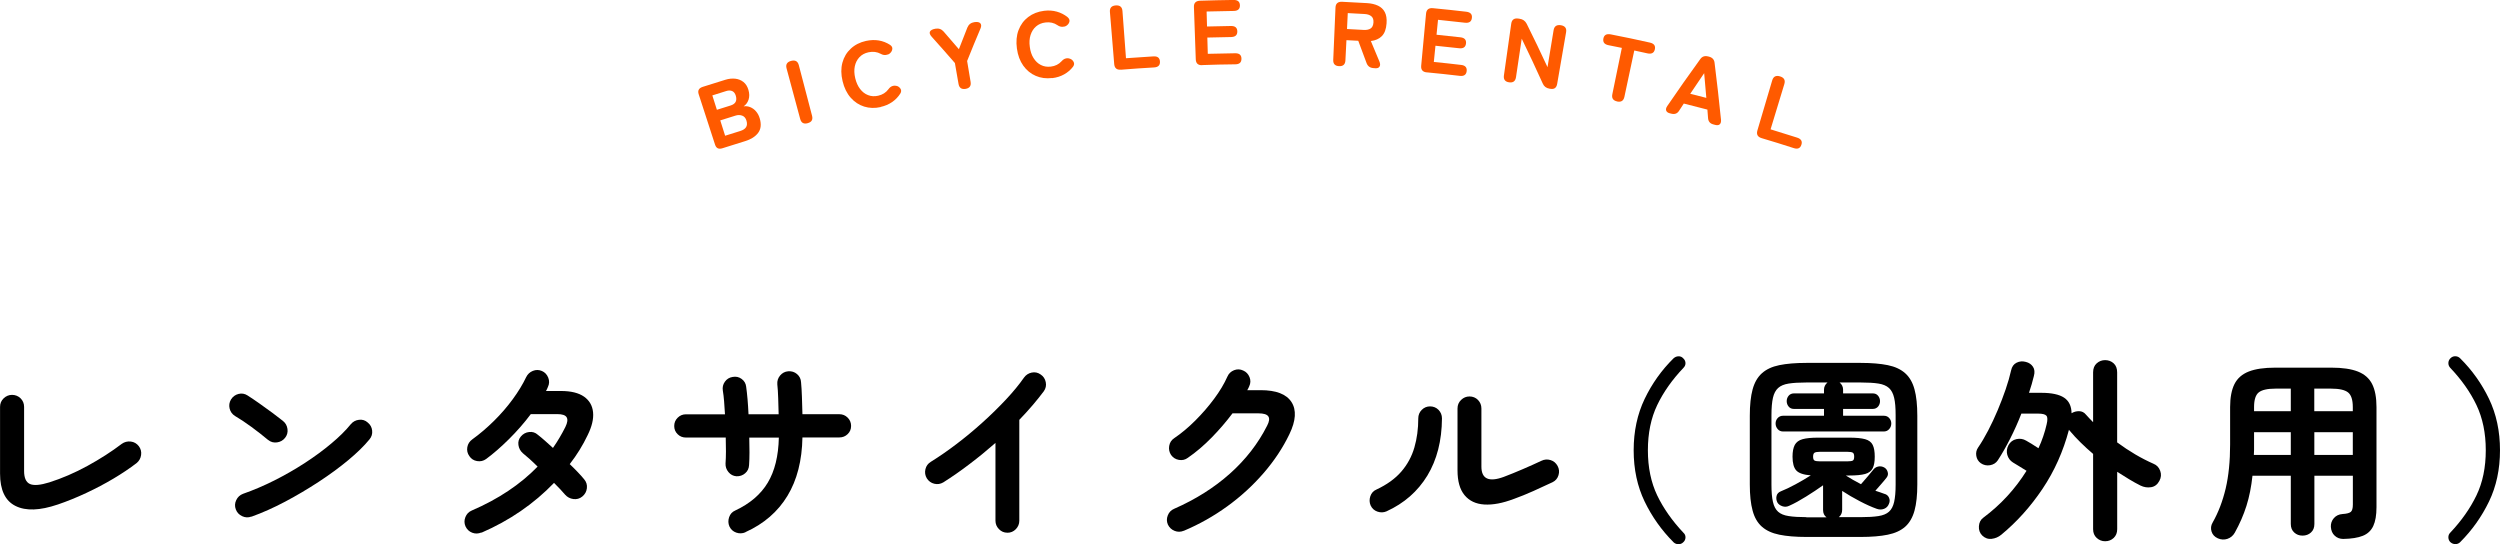
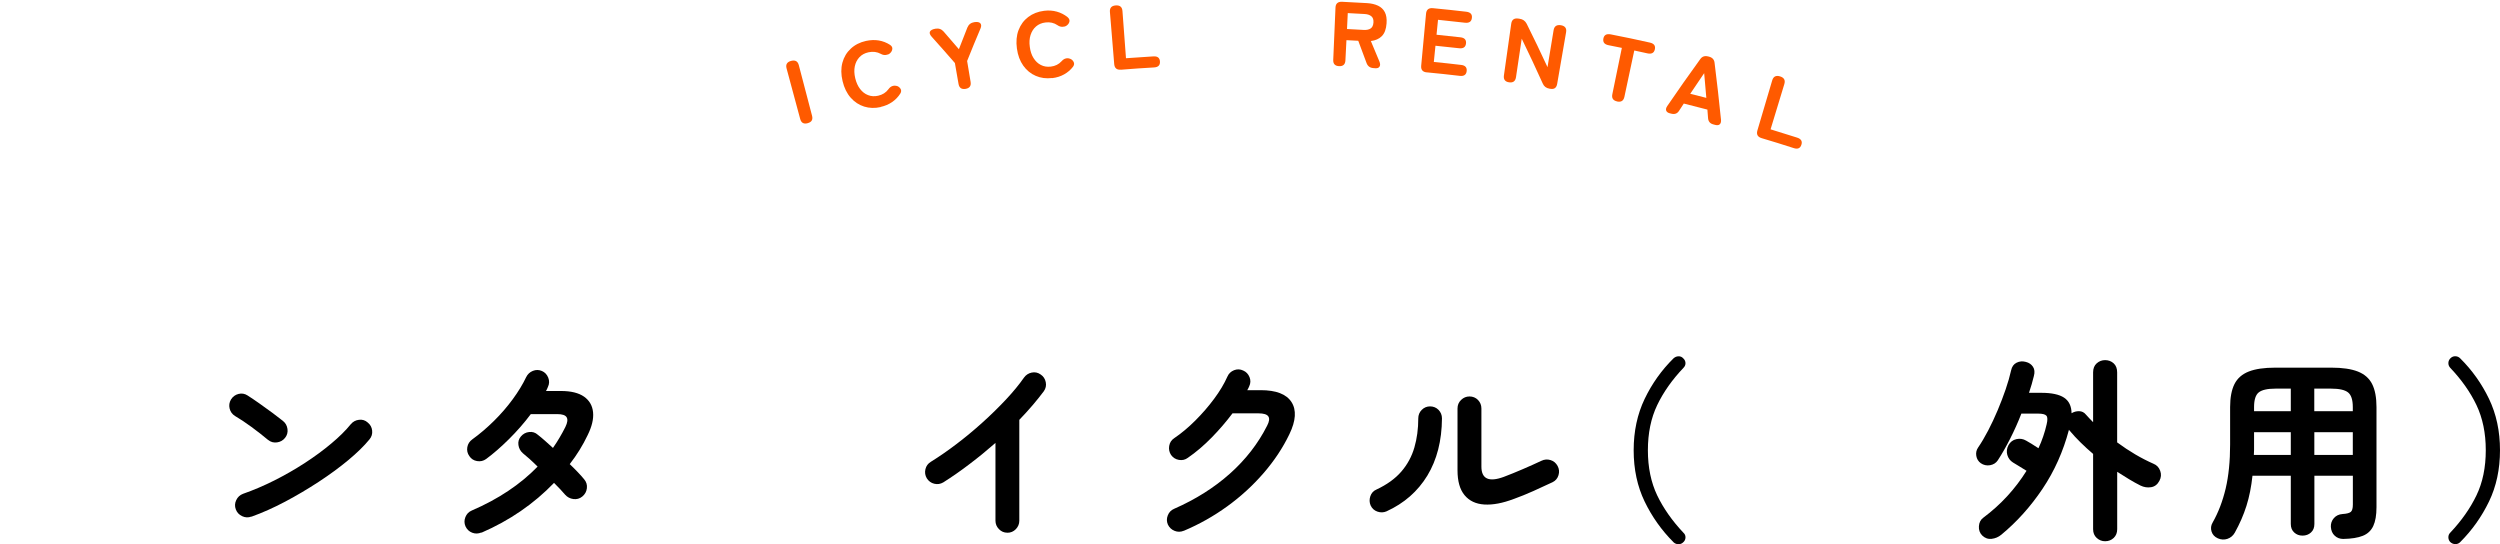
<svg xmlns="http://www.w3.org/2000/svg" id="_レイヤー_2" viewBox="0 0 488.64 106.36">
  <defs>
    <style>.cls-1{fill:#ff5a00;}</style>
  </defs>
  <g id="_レイヤー_1-2">
-     <path d="M11.29,98.61c-3.5,1.19-6.25,1.29-8.26.28-2.01-1-3.02-3.11-3.02-6.33v-13.03c0-.66.23-1.22.7-1.67s1.02-.68,1.65-.68,1.22.23,1.67.68.68,1.01.68,1.67v12.54c0,1.34.38,2.19,1.14,2.53.76.34,2.03.23,3.8-.32,2.48-.79,4.96-1.86,7.43-3.21,2.47-1.35,4.71-2.79,6.71-4.31.53-.38,1.12-.53,1.77-.46.65.08,1.17.38,1.58.91.38.51.53,1.08.44,1.73-.09.65-.39,1.17-.89,1.58-1.32,1.01-2.82,2.02-4.5,3.02-1.68,1-3.46,1.94-5.32,2.81-1.86.87-3.72,1.63-5.57,2.26Z" />
    <path d="M52.4,85.99c-.96-.81-2.04-1.65-3.23-2.53-1.19-.87-2.27-1.59-3.23-2.15-.56-.35-.91-.84-1.06-1.46-.15-.62-.06-1.21.27-1.77.35-.56.84-.92,1.46-1.08.62-.16,1.21-.07,1.77.29.68.43,1.46.96,2.34,1.58.87.62,1.72,1.23,2.55,1.84.82.61,1.5,1.13,2.03,1.56.51.41.8.93.89,1.58s-.07,1.22-.47,1.73c-.41.51-.93.8-1.58.89-.65.09-1.22-.07-1.73-.48ZM49.13,100.97c-.61.23-1.21.2-1.8-.08-.6-.28-1.01-.72-1.24-1.33-.23-.61-.2-1.21.08-1.8.28-.6.72-1.01,1.33-1.24,2.03-.71,4.07-1.58,6.14-2.62,2.06-1.04,4.04-2.17,5.93-3.4,1.89-1.23,3.61-2.49,5.17-3.8,1.56-1.3,2.83-2.56,3.82-3.78.43-.51.97-.8,1.62-.87.65-.08,1.21.1,1.69.53.51.41.8.93.87,1.58s-.1,1.22-.53,1.73c-1.04,1.27-2.42,2.62-4.14,4.05-1.72,1.43-3.65,2.84-5.78,4.24-2.13,1.39-4.32,2.69-6.57,3.88-2.25,1.19-4.45,2.17-6.57,2.93Z" />
    <path d="M94.09,104.08c-.61.25-1.21.27-1.8.04-.6-.23-1.03-.65-1.31-1.25-.25-.58-.26-1.18-.02-1.79.24-.61.65-1.04,1.24-1.29,5.22-2.25,9.51-5.12,12.88-8.59-.56-.56-1.09-1.06-1.6-1.52-.51-.46-.94-.82-1.29-1.1-.48-.43-.77-.96-.86-1.6s.07-1.19.48-1.67c.43-.51.97-.8,1.61-.87.65-.08,1.21.1,1.69.53.43.33.89.72,1.39,1.16s1.02.92,1.58,1.42c.46-.66.89-1.33,1.29-2.01s.79-1.38,1.14-2.09c.41-.84.49-1.46.25-1.88-.24-.42-.85-.63-1.84-.63h-5.17c-1.27,1.7-2.69,3.32-4.26,4.88-1.57,1.56-3.07,2.86-4.48,3.9-.53.38-1.12.51-1.77.4-.65-.11-1.15-.44-1.5-.97-.38-.53-.51-1.11-.4-1.75.11-.63.44-1.14.97-1.52,1.47-1.06,2.88-2.27,4.24-3.61,1.36-1.34,2.58-2.75,3.67-4.24s1.96-2.92,2.62-4.31c.28-.58.72-.99,1.31-1.23.59-.24,1.18-.23,1.77.02.58.25.99.69,1.24,1.31.24.62.22,1.22-.06,1.8-.05.13-.11.26-.17.4-.06.14-.13.27-.21.4h2.93c1.95,0,3.45.37,4.5,1.1,1.05.74,1.64,1.75,1.77,3.06.13,1.31-.23,2.79-1.06,4.47-.94,1.98-2.1,3.86-3.5,5.66.58.56,1.12,1.09,1.6,1.6.48.51.89.96,1.22,1.37.43.51.61,1.09.53,1.75s-.38,1.2-.91,1.63c-.51.41-1.08.56-1.73.48-.65-.09-1.18-.37-1.61-.85-.25-.3-.57-.66-.95-1.06s-.79-.82-1.22-1.25c-3.95,4.1-8.68,7.35-14.17,9.73Z" />
-     <path d="M145.69,104.04c-.58.25-1.18.27-1.79.06-.61-.22-1.05-.61-1.33-1.2-.25-.58-.27-1.18-.06-1.81.21-.62.61-1.06,1.2-1.31,2.86-1.34,4.98-3.15,6.35-5.43,1.37-2.28,2.09-5.22,2.17-8.82h-5.78c.02,1.01.04,1.98.04,2.89s-.03,1.74-.08,2.47c-.03.66-.28,1.2-.76,1.61-.48.42-1.05.61-1.71.59-.63-.05-1.15-.32-1.56-.82s-.6-1.06-.57-1.69c.05-.68.08-1.46.08-2.34s-.01-1.78-.04-2.72h-7.79c-.63,0-1.17-.21-1.61-.65-.44-.43-.67-.96-.67-1.6s.22-1.17.67-1.62c.44-.44.98-.67,1.61-.67h7.64c-.05-.89-.11-1.73-.17-2.53-.06-.8-.15-1.5-.25-2.11-.1-.63.03-1.21.4-1.73.37-.52.87-.83,1.5-.93.66-.13,1.25,0,1.77.38.52.38.82.89.89,1.52.1.71.19,1.53.27,2.45.08.92.14,1.91.19,2.94h5.89c-.03-1.09-.06-2.15-.09-3.17s-.09-1.92-.17-2.68c-.05-.66.13-1.23.55-1.73.42-.49.94-.77,1.58-.82.66-.05,1.24.13,1.73.55s.75.96.78,1.61c.08.79.13,1.73.17,2.83.04,1.1.07,2.24.1,3.4h7.22c.63,0,1.17.22,1.62.67.44.44.67.98.67,1.62s-.22,1.17-.67,1.6c-.44.43-.98.65-1.62.65h-7.22c-.08,4.51-1.05,8.32-2.93,11.42-1.88,3.1-4.61,5.47-8.21,7.09Z" />
    <path d="M196.88,104.12c-.63,0-1.18-.23-1.63-.7-.46-.47-.68-1.02-.68-1.65v-15.2c-1.62,1.42-3.29,2.79-5.02,4.1-1.72,1.32-3.45,2.52-5.17,3.61-.56.33-1.15.42-1.77.27-.62-.15-1.11-.51-1.46-1.06-.33-.56-.42-1.15-.27-1.79.15-.63.51-1.11,1.06-1.44,1.6-.99,3.26-2.14,5-3.46s3.43-2.72,5.09-4.22c1.66-1.49,3.19-3,4.6-4.5,1.41-1.51,2.58-2.93,3.51-4.27.38-.53.89-.86,1.52-.99.63-.13,1.22,0,1.75.38.53.35.86.85.99,1.5s0,1.23-.38,1.77c-1.32,1.77-2.91,3.64-4.79,5.59v19.72c0,.63-.23,1.18-.68,1.65-.46.47-1.01.7-1.67.7Z" />
    <path d="M231.38,103.74c-.61.25-1.21.26-1.8.02-.6-.24-1.03-.65-1.31-1.23-.25-.58-.26-1.18-.02-1.79.24-.61.65-1.04,1.24-1.29,4.21-1.85,7.84-4.14,10.91-6.88,3.07-2.74,5.49-5.85,7.26-9.35.43-.81.51-1.42.25-1.82-.27-.41-.92-.61-1.96-.61h-5.05c-1.22,1.62-2.57,3.2-4.07,4.73-1.5,1.53-3.05,2.86-4.67,3.97-.51.38-1.08.51-1.73.4-.65-.11-1.16-.44-1.54-.97-.35-.53-.47-1.12-.36-1.77.11-.65.44-1.15.97-1.5,1.42-.96,2.8-2.12,4.14-3.46s2.57-2.75,3.67-4.24c1.1-1.48,1.97-2.93,2.6-4.35.25-.58.68-.99,1.29-1.24.61-.24,1.2-.22,1.79.06.58.25.99.68,1.24,1.29.24.61.22,1.2-.06,1.79-.1.25-.23.51-.38.76h2.62c3.01,0,5.02.77,6.02,2.32s.87,3.64-.4,6.27c-1.29,2.69-2.98,5.23-5.07,7.64-2.09,2.41-4.45,4.57-7.09,6.48-2.64,1.91-5.46,3.5-8.47,4.77Z" />
    <path d="M271.02,99.94c-.58.25-1.18.27-1.79.06-.61-.21-1.05-.61-1.33-1.2-.25-.58-.27-1.18-.06-1.81.21-.62.61-1.06,1.2-1.31,2.05-.96,3.67-2.13,4.86-3.51s2.04-2.95,2.55-4.71c.51-1.76.76-3.65.76-5.68,0-.66.23-1.22.68-1.67.46-.46,1-.68,1.63-.68s1.21.23,1.65.68c.44.46.67,1.01.67,1.67-.03,4.36-.98,8.08-2.85,11.17-1.88,3.09-4.54,5.42-7.98,6.99ZM295.91,97.51c-2.2.84-4.13,1.2-5.78,1.1-1.65-.1-2.93-.7-3.86-1.81s-1.39-2.73-1.39-4.88v-12.08c0-.66.23-1.22.7-1.67.47-.46,1.02-.68,1.65-.68s1.21.23,1.65.68c.44.46.67,1.01.67,1.67v11.36c0,2.41,1.46,3.08,4.37,2.01,1.14-.43,2.39-.94,3.74-1.52,1.35-.58,2.56-1.13,3.63-1.63.58-.28,1.18-.32,1.79-.13.61.19,1.06.58,1.37,1.16.3.56.36,1.15.17,1.79-.19.63-.58,1.09-1.16,1.37-1.17.56-2.42,1.13-3.76,1.73-1.34.6-2.61,1.11-3.8,1.54Z" />
    <path d="M327.1,105.98c-2.33-2.33-4.21-4.98-5.64-7.94-1.43-2.96-2.15-6.31-2.15-10.03s.72-7.07,2.15-10.05c1.43-2.98,3.31-5.62,5.64-7.92.28-.25.6-.39.97-.4.37-.01.68.12.93.4.28.25.42.56.44.91.01.35-.12.67-.4.95-2.2,2.31-3.91,4.73-5.13,7.28s-1.82,5.49-1.82,8.83.61,6.28,1.82,8.82c1.22,2.53,2.93,4.97,5.13,7.3.28.25.41.56.4.93-.01.37-.16.68-.44.93-.25.25-.56.38-.93.38s-.69-.13-.97-.38Z" />
-     <path d="M353.06,104.95c-2.1,0-3.86-.15-5.28-.44-1.42-.29-2.55-.81-3.4-1.56-.85-.75-1.46-1.79-1.82-3.14-.37-1.34-.55-3.05-.55-5.13v-13.41c0-2.1.18-3.82.55-5.17.37-1.34.97-2.39,1.82-3.15.85-.76,1.98-1.29,3.4-1.58,1.42-.29,3.18-.44,5.28-.44h10.64c2.1,0,3.86.15,5.28.44,1.42.29,2.55.82,3.4,1.58.85.76,1.46,1.81,1.82,3.15.37,1.34.55,3.07.55,5.17v13.41c0,2.08-.18,3.79-.55,5.13-.37,1.34-.98,2.39-1.82,3.14-.85.75-1.98,1.27-3.4,1.56-1.42.29-3.18.44-5.28.44h-10.64ZM353.06,101.12h3.95c-.46-.33-.68-.81-.68-1.44v-4.83c-.99.71-2.09,1.44-3.31,2.2-1.22.76-2.3,1.36-3.27,1.79-.46.23-.91.27-1.37.11s-.79-.4-.99-.76c-.2-.41-.25-.82-.15-1.25.1-.43.38-.73.84-.91.84-.33,1.79-.79,2.87-1.37,1.08-.58,2.07-1.17,2.98-1.75-1.39-.1-2.34-.42-2.83-.95-.49-.53-.74-1.43-.74-2.7,0-.99.15-1.75.44-2.3.29-.54.8-.92,1.52-1.12.72-.2,1.74-.3,3.06-.3h6.04c1.37,0,2.41.1,3.13.3.72.2,1.22.58,1.48,1.12.27.54.4,1.31.4,2.3s-.13,1.72-.4,2.26c-.27.54-.76.92-1.48,1.12-.72.2-1.77.3-3.13.3h-.65c.43.28.9.56,1.41.85.51.29,1.03.58,1.56.85.4-.46.85-.98,1.35-1.56.49-.58.83-.99,1.01-1.22.25-.35.58-.58.99-.67.41-.09.8-.03,1.18.17.33.18.56.47.68.87.13.41.06.77-.19,1.1-.23.3-.56.71-1.01,1.22-.44.51-.84.96-1.2,1.37.3.1.61.2.91.3.3.1.58.2.84.3.43.1.73.35.91.74.18.39.18.79,0,1.2-.18.48-.49.81-.95.99s-.94.18-1.44,0c-.99-.35-2.1-.85-3.34-1.5s-2.38-1.31-3.42-2v3.69c0,.61-.22,1.09-.65,1.44h4.29c1.42,0,2.57-.07,3.46-.21.89-.14,1.57-.42,2.05-.85.48-.43.82-1.07,1.01-1.92.19-.85.29-1.97.29-3.36v-13.6c0-1.42-.09-2.55-.29-3.38-.19-.84-.53-1.48-1.01-1.92-.48-.44-1.17-.73-2.05-.87-.89-.14-2.04-.21-3.46-.21h-4.14c.46.38.68.85.68,1.41v.72h5.78c.46,0,.81.15,1.06.46.25.3.38.66.38,1.06s-.13.76-.38,1.06c-.25.3-.61.46-1.06.46h-5.78v1.33h7.94c.46,0,.82.15,1.08.46.27.3.4.66.4,1.06s-.13.77-.4,1.08c-.27.32-.63.48-1.08.48h-19.65c-.46,0-.82-.16-1.08-.48-.27-.32-.4-.68-.4-1.08s.13-.76.4-1.06c.27-.3.63-.46,1.08-.46h7.98v-1.33h-5.85c-.46,0-.81-.15-1.06-.46-.25-.3-.38-.66-.38-1.06s.13-.76.38-1.06c.25-.3.61-.46,1.06-.46h5.85v-.72c0-.56.23-1.03.68-1.41h-4.14c-1.39,0-2.54.07-3.44.21-.9.14-1.59.43-2.07.87-.48.44-.82,1.08-1.01,1.92-.19.84-.29,1.96-.29,3.38v13.6c0,1.39.09,2.51.29,3.36.19.85.53,1.49,1.01,1.92.48.43,1.17.72,2.07.85.9.14,2.04.21,3.44.21ZM355.68,90.17h5.43c.51,0,.85-.05,1.03-.15.18-.1.27-.35.27-.76s-.09-.67-.27-.78c-.18-.11-.52-.17-1.03-.17h-5.43c-.48,0-.82.06-1.01.17-.19.11-.29.37-.29.78s.1.66.29.76c.19.1.53.15,1.01.15Z" />
    <path d="M411.46,105.79c-.63,0-1.18-.22-1.65-.65-.47-.43-.7-1-.7-1.71v-14.71c-.86-.73-1.68-1.48-2.45-2.24-.77-.76-1.49-1.53-2.15-2.32-.03-.02-.04-.05-.06-.08-.01-.02-.03-.05-.06-.08-1.12,4.23-2.84,8.08-5.17,11.55-2.33,3.47-5.02,6.46-8.06,8.97-.56.46-1.18.72-1.88.8-.7.08-1.31-.14-1.84-.65-.48-.48-.7-1.09-.65-1.82.05-.73.34-1.29.87-1.67,3.39-2.53,6.21-5.59,8.44-9.16-.46-.28-.97-.59-1.54-.95-.57-.35-.94-.58-1.12-.68-.56-.35-.92-.85-1.1-1.48-.18-.63-.1-1.27.23-1.9.35-.63.87-1.03,1.56-1.18.68-.15,1.32-.05,1.9.3.15.08.49.27,1.01.59.52.32.98.61,1.39.89.35-.76.67-1.53.93-2.32.27-.78.49-1.57.67-2.36.2-.84.19-1.39-.04-1.67-.23-.28-.79-.42-1.67-.42h-3.23c-.66,1.7-1.39,3.33-2.19,4.9-.8,1.57-1.6,2.98-2.41,4.22-.35.53-.86.85-1.52.97-.66.11-1.27-.02-1.82-.4-.48-.35-.77-.83-.87-1.42-.1-.6.01-1.13.34-1.62.66-.96,1.32-2.08,1.98-3.34.66-1.27,1.28-2.59,1.86-3.97.58-1.38,1.1-2.74,1.56-4.08.46-1.34.81-2.57,1.06-3.69.15-.73.51-1.24,1.08-1.52.57-.28,1.17-.33,1.81-.15.61.15,1.07.47,1.39.95.32.48.37,1.09.17,1.82-.13.51-.27,1.03-.42,1.58-.15.54-.33,1.11-.53,1.69h2.43c2,0,3.48.32,4.43.95.95.63,1.44,1.65,1.46,3.04.46-.28.95-.41,1.48-.4.53.01.98.23,1.33.67.23.25.46.5.68.74.23.24.47.49.72.74v-9.73c0-.76.23-1.35.7-1.77.47-.42,1.02-.63,1.65-.63s1.22.21,1.67.63c.46.42.68,1.01.68,1.77v13.68c2.33,1.72,4.7,3.12,7.11,4.18.63.25,1.07.72,1.31,1.39.24.67.18,1.32-.17,1.96-.38.71-.92,1.12-1.63,1.23-.71.11-1.39,0-2.05-.32-.71-.35-1.45-.77-2.22-1.23s-1.55-.96-2.34-1.46v11.21c0,.71-.23,1.28-.68,1.71-.46.43-1.01.65-1.67.65Z" />
    <path d="M458.01,105.34c-.66,0-1.22-.21-1.67-.63-.46-.42-.71-.99-.76-1.73-.03-.66.17-1.23.59-1.71.42-.48.98-.75,1.69-.8.81-.05,1.35-.19,1.62-.42.27-.23.4-.71.4-1.44v-5.62h-7.52v9.42c0,.71-.22,1.27-.67,1.67-.44.41-1,.61-1.65.61s-1.17-.2-1.62-.61-.67-.96-.67-1.67v-9.42h-7.49c-.23,2.15-.62,4.12-1.18,5.89-.56,1.77-1.32,3.52-2.28,5.24-.33.58-.8.98-1.43,1.2-.62.21-1.25.18-1.88-.1-.63-.28-1.04-.72-1.23-1.33-.19-.61-.12-1.19.21-1.75,1.11-1.95,1.96-4.17,2.55-6.65.58-2.48.87-5.34.87-8.59v-7.33c0-1.87.29-3.38.85-4.5.57-1.13,1.5-1.94,2.79-2.45,1.29-.51,3.03-.76,5.21-.76h10.91c2.18,0,3.91.25,5.21.76,1.29.51,2.22,1.32,2.79,2.45.57,1.13.85,2.63.85,4.5v19.57c0,1.55-.21,2.77-.63,3.67s-1.1,1.54-2.05,1.92c-.95.38-2.22.58-3.82.61ZM440.53,88.92h7.22v-4.45h-7.18v3.46c0,.33-.01.66-.04.99ZM440.57,80.37h7.18v-4.41h-3c-1.57,0-2.66.25-3.27.74-.61.49-.91,1.45-.91,2.87v.8ZM452.35,80.37h7.52v-.8c0-1.42-.31-2.38-.93-2.87-.62-.49-1.72-.74-3.29-.74h-3.31v4.41ZM452.35,88.92h7.52v-4.45h-7.52v4.45Z" />
    <path d="M478.95,105.98c-.25-.25-.39-.56-.4-.93-.01-.37.11-.68.36-.93,2.2-2.33,3.91-4.76,5.13-7.3,1.22-2.53,1.82-5.47,1.82-8.82s-.61-6.29-1.82-8.83-2.93-4.97-5.13-7.28c-.25-.28-.37-.6-.36-.95.01-.35.15-.66.4-.91.28-.28.6-.41.97-.4.37.01.68.15.93.4,2.33,2.31,4.21,4.95,5.64,7.92,1.43,2.98,2.15,6.33,2.15,10.05s-.72,7.07-2.15,10.03c-1.43,2.96-3.31,5.61-5.64,7.94-.25.25-.56.38-.93.38s-.69-.13-.97-.38Z" />
-     <path class="cls-1" d="M141.19,28.98c-.73.23-1.2,0-1.43-.71-1.28-3.95-1.92-5.91-3.2-9.86-.23-.71.03-1.18.78-1.43,1.77-.57,2.66-.85,4.44-1.39.67-.21,1.31-.27,1.92-.21.61.07,1.15.28,1.6.64.46.36.78.87.98,1.54.21.71.22,1.35.03,1.92s-.52,1-.97,1.31c.44-.07.87-.02,1.29.15.42.17.8.44,1.13.82s.58.84.74,1.4c.33,1.14.23,2.08-.32,2.81-.55.73-1.4,1.27-2.55,1.62-1.78.54-2.67.82-4.44,1.39ZM140.12,21.46c1.07-.34,1.61-.51,2.68-.84.97-.3,1.31-.94,1.01-1.93-.14-.45-.37-.74-.7-.89-.33-.14-.72-.15-1.18,0-1.08.33-1.62.5-2.7.85.36,1.13.54,1.69.89,2.81ZM141.73,26.53c1.18-.37,1.76-.56,2.94-.92.56-.17.94-.42,1.15-.75.21-.33.24-.76.08-1.28-.15-.51-.43-.83-.84-.98-.41-.15-.85-.15-1.31,0-1.19.37-1.78.55-2.97.93.38,1.2.57,1.8.95,3Z" />
-     <path class="cls-1" d="M157.86,24.08c-.77.21-1.26-.07-1.46-.84-1.07-3.95-1.6-5.92-2.66-9.87-.21-.76.09-1.26.89-1.47.8-.21,1.3.07,1.5.83,1.04,3.96,1.56,5.93,2.59,9.89.2.77-.08,1.25-.85,1.45Z" />
+     <path class="cls-1" d="M157.86,24.08c-.77.21-1.26-.07-1.46-.84-1.07-3.95-1.6-5.92-2.66-9.87-.21-.76.09-1.26.89-1.47.8-.21,1.3.07,1.5.83,1.04,3.96,1.56,5.93,2.59,9.89.2.77-.08,1.25-.85,1.45" />
    <path class="cls-1" d="M172.12,20.93c-1.13.25-2.21.22-3.22-.1-1.02-.32-1.89-.9-2.63-1.74-.74-.84-1.27-1.92-1.58-3.22-.32-1.32-.33-2.52-.04-3.61s.84-2.01,1.64-2.75c.8-.75,1.8-1.25,2.97-1.51.88-.19,1.72-.22,2.51-.09.79.14,1.52.42,2.18.85.35.23.5.51.46.82-.04.31-.18.58-.43.81-.03.03-.05.04-.08.07-.16.14-.41.24-.74.28-.33.05-.66-.02-1-.21-.73-.4-1.53-.5-2.41-.31-.73.16-1.32.48-1.77.96-.45.48-.75,1.07-.9,1.77-.15.7-.12,1.48.08,2.33.2.84.51,1.54.95,2.11s.95.97,1.56,1.2c.6.24,1.26.28,1.97.12.85-.19,1.52-.61,2.01-1.27.22-.31.47-.51.75-.61.28-.1.55-.11.83-.04.02,0,.02,0,.04,0,.31.08.55.27.74.55.18.29.17.6-.03.93-.41.66-.95,1.22-1.6,1.67-.65.45-1.4.77-2.25.96Z" />
    <path class="cls-1" d="M188.74,17.37c-.79.13-1.26-.19-1.39-.97-.28-1.63-.42-2.45-.71-4.08-1.79-2.06-2.7-3.09-4.53-5.13-.37-.41-.48-.75-.34-1.02.14-.27.5-.46,1.07-.56.64-.11,1.17.07,1.6.56,1.2,1.38,1.8,2.06,2.98,3.45.65-1.7.99-2.54,1.66-4.24.25-.6.7-.95,1.35-1.05.59-.09.98-.01,1.19.23.2.25.21.59.02,1.02-1.07,2.53-1.59,3.8-2.61,6.34.27,1.63.41,2.45.68,4.08.13.78-.2,1.24-.98,1.37Z" />
    <path class="cls-1" d="M205.63,15.25c-1.15.14-2.21,0-3.18-.42-.98-.42-1.79-1.08-2.44-1.99-.65-.91-1.07-2.03-1.25-3.36-.18-1.34-.08-2.54.32-3.59.4-1.05,1.03-1.91,1.9-2.57.87-.66,1.9-1.06,3.1-1.21.89-.11,1.73-.05,2.5.17.77.22,1.46.57,2.07,1.06.32.27.44.56.38.87-.07.31-.24.56-.51.76-.03.03-.05.04-.09.06-.18.13-.43.2-.76.21-.33.01-.66-.09-.97-.31-.68-.47-1.47-.65-2.35-.54-.74.09-1.35.35-1.85.78-.5.43-.85.99-1.07,1.67-.22.68-.27,1.46-.15,2.32.11.86.35,1.59.73,2.19.38.6.85,1.06,1.43,1.35.57.3,1.22.4,1.94.32.86-.1,1.57-.45,2.12-1.06.25-.28.52-.46.8-.53.28-.07.56-.06.83.05.02,0,.02,0,.04.01.3.11.52.32.68.62.15.3.11.61-.12.93-.48.62-1.06,1.12-1.75,1.5-.69.39-1.47.63-2.32.73Z" />
    <path class="cls-1" d="M219.08,13.62c-.8.06-1.23-.3-1.3-1.09-.34-4.08-.5-6.11-.84-10.19-.06-.79.31-1.22,1.13-1.28.82-.06,1.26.3,1.32,1.09.28,3.69.42,5.54.69,9.23,2.15-.16,3.22-.23,5.37-.36.81-.05,1.23.29,1.27,1.01.04.72-.34,1.1-1.14,1.15-2.6.15-3.9.24-6.5.45Z" />
-     <path class="cls-1" d="M234.97,12.74c-.8.03-1.22-.35-1.25-1.15-.15-4.09-.22-6.13-.36-10.22-.03-.79.37-1.2,1.21-1.23,2.61-.08,3.91-.11,6.52-.15.83-.01,1.25.34,1.26,1.06s-.4,1.08-1.23,1.09c-2.11.03-3.17.05-5.28.11.03,1.17.05,1.76.08,2.93,1.87-.05,2.81-.07,4.68-.1.82-.01,1.23.34,1.24,1.06s-.39,1.08-1.21,1.1c-1.86.03-2.79.05-4.65.1.04,1.27.05,1.91.09,3.18,2.14-.06,3.22-.08,5.36-.11.81-.01,1.22.35,1.22,1.07,0,.72-.39,1.08-1.19,1.09-2.6.03-3.9.06-6.49.15Z" />
    <path class="cls-1" d="M261.72,12.93c-.79-.04-1.17-.45-1.13-1.24.17-4.09.26-6.13.44-10.21.03-.79.47-1.17,1.3-1.13,1.95.09,2.93.14,4.87.26.83.05,1.54.22,2.14.5.59.28,1.04.7,1.33,1.26.29.56.41,1.3.34,2.21-.08,1.12-.39,1.95-.93,2.49-.54.53-1.25.85-2.14.95.67,1.59,1,2.38,1.66,3.97.18.42.2.76.05,1.01-.15.25-.42.37-.82.34-.15-.01-.23-.02-.38-.03-.67-.04-1.12-.37-1.35-.99-.64-1.74-.97-2.61-1.62-4.35-.92-.05-1.39-.08-2.31-.12-.08,1.58-.12,2.37-.2,3.95-.04.79-.45,1.17-1.24,1.13ZM263.27,5.67c1.31.06,1.97.1,3.28.18.56.03,1.01-.06,1.34-.28.34-.22.52-.61.56-1.17.04-.55-.1-.96-.41-1.22-.31-.26-.75-.41-1.31-.44-1.32-.08-1.98-.11-3.3-.18-.06,1.24-.09,1.87-.15,3.11Z" />
    <path class="cls-1" d="M278.87,14.15c-.8-.08-1.16-.51-1.09-1.3.38-4.07.57-6.11.95-10.18.07-.79.52-1.15,1.35-1.07,2.6.25,3.9.39,6.5.69.83.1,1.2.5,1.11,1.22-.08.72-.54,1.02-1.36.93-2.1-.24-3.15-.36-5.26-.57-.12,1.17-.18,1.75-.29,2.92,1.86.19,2.8.29,4.66.5.82.09,1.18.5,1.1,1.21-.08.71-.53,1.02-1.34.93-1.85-.21-2.78-.31-4.63-.49-.13,1.27-.19,1.9-.32,3.17,2.14.21,3.2.33,5.34.58.8.09,1.16.5,1.08,1.21s-.53,1.02-1.33.93c-2.58-.3-3.88-.44-6.47-.69Z" />
    <path class="cls-1" d="M294.96,16.09c-.78-.11-1.12-.56-1.01-1.34.57-4.05.86-6.07,1.43-10.12.11-.78.57-1.12,1.39-1,.1.02.16.02.26.04.63.09,1.08.42,1.37.98,1.68,3.38,2.49,5.08,4.07,8.48.48-2.89.72-4.34,1.19-7.23.13-.78.61-1.1,1.43-.97.81.14,1.15.6,1.01,1.38-.7,4.03-1.04,6.04-1.74,10.07-.13.78-.57,1.11-1.32.98-.08-.01-.12-.02-.2-.03-.63-.11-1.06-.44-1.3-1-1.59-3.52-2.42-5.27-4.11-8.77-.45,3.01-.67,4.52-1.12,7.53-.12.78-.57,1.12-1.35,1Z" />
    <path class="cls-1" d="M316.09,19.83c-.79-.17-1.11-.63-.95-1.41.74-3.63,1.12-5.44,1.86-9.06-1.04-.21-1.55-.32-2.59-.52-.82-.16-1.15-.59-1.02-1.3s.62-.98,1.44-.82c3.06.6,4.58.92,7.63,1.6.82.18,1.15.62.99,1.33-.16.7-.64.96-1.45.78-1.03-.23-1.54-.34-2.57-.56-.77,3.62-1.16,5.43-1.93,9.05-.16.77-.64,1.08-1.41.92Z" />
    <path class="cls-1" d="M326.39,22.15c-.38-.09-.62-.27-.72-.52-.1-.26-.03-.56.21-.91,2.53-3.69,3.82-5.52,6.45-9.17.36-.51.87-.69,1.53-.52.07.02.1.03.17.04.65.17,1.02.57,1.09,1.19.55,4.46.8,6.69,1.26,11.14.04.42-.05.72-.25.9-.21.18-.51.22-.9.11-.15-.04-.22-.06-.37-.1-.63-.17-.96-.57-1.01-1.22-.05-.67-.08-1-.13-1.67-1.84-.48-2.76-.72-4.61-1.18-.37.56-.55.84-.92,1.4-.34.55-.83.74-1.47.59-.13-.03-.19-.05-.32-.08ZM330.37,18.33c1.26.32,1.89.48,3.14.8-.16-1.93-.24-2.9-.42-4.83-1.1,1.61-1.64,2.41-2.72,4.03Z" />
    <path class="cls-1" d="M344.32,27c-.78-.23-1.05-.73-.83-1.49,1.16-3.92,1.74-5.88,2.9-9.8.23-.76.73-1.02,1.53-.78.79.24,1.07.74.84,1.5-1.08,3.54-1.61,5.31-2.69,8.85,2.08.63,3.12.96,5.19,1.62.78.25,1.06.72.83,1.4-.22.69-.72.9-1.49.65-2.51-.81-3.77-1.2-6.29-1.95Z" />
  </g>
</svg>